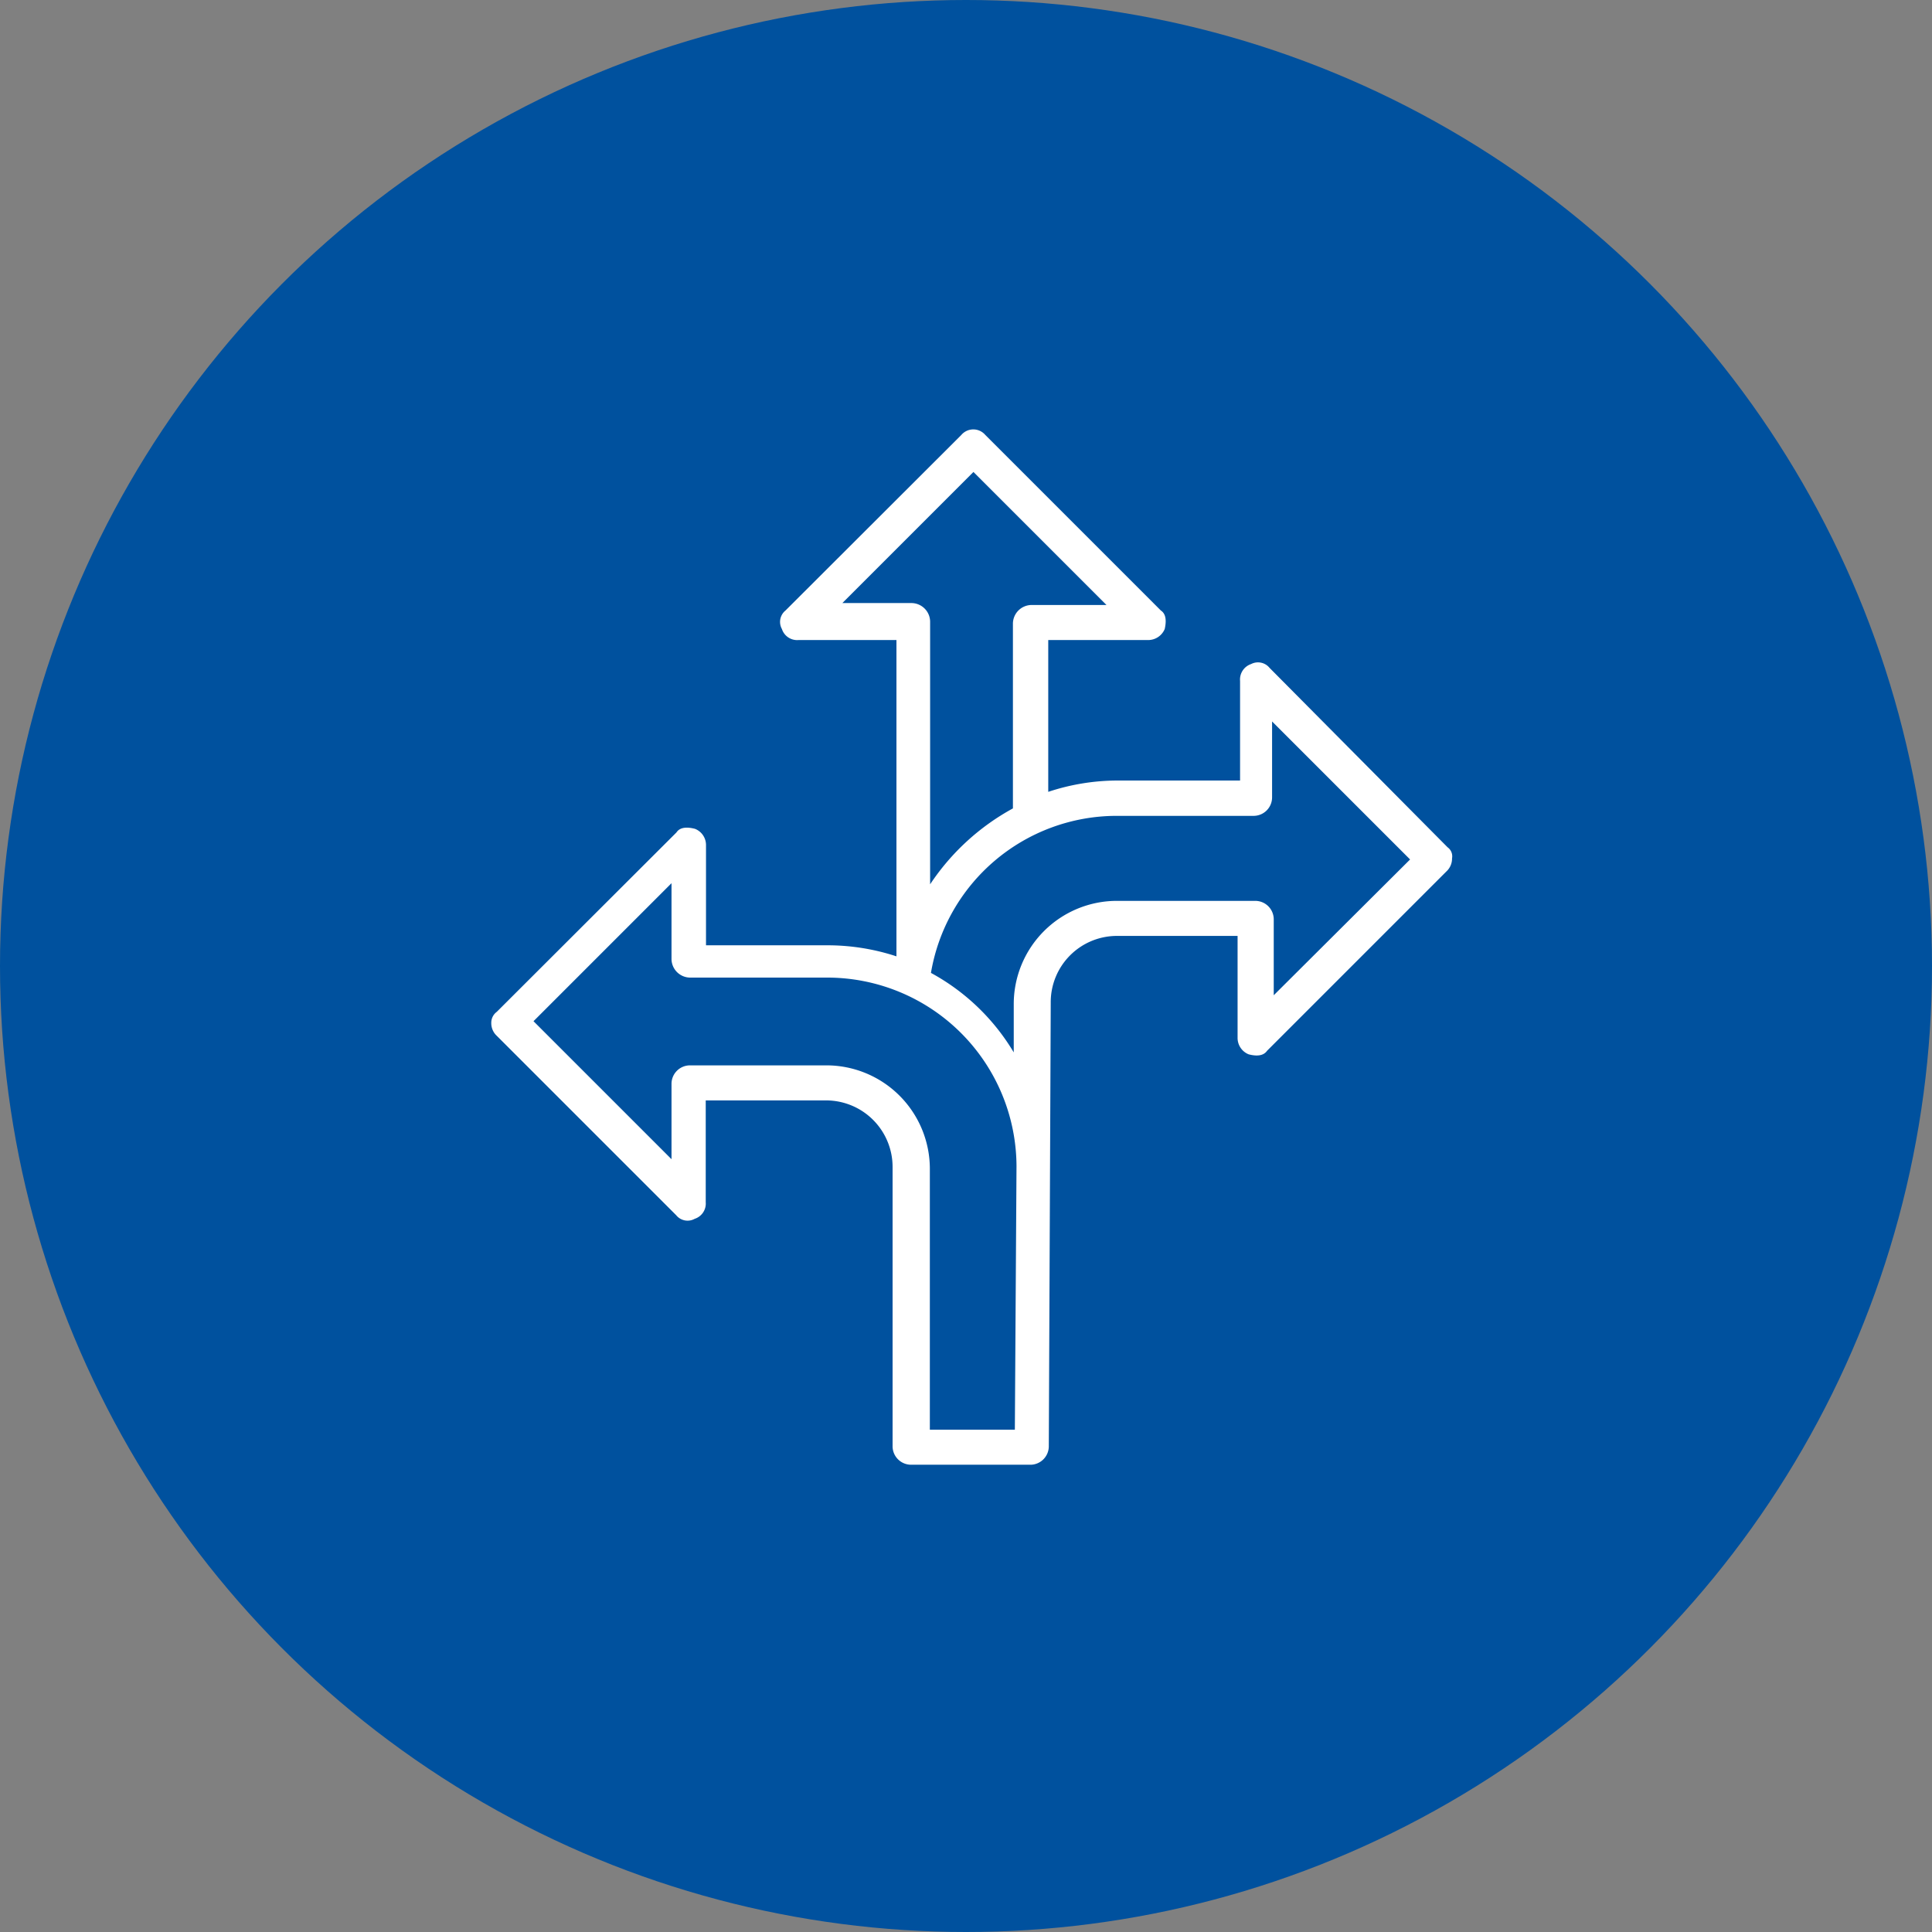
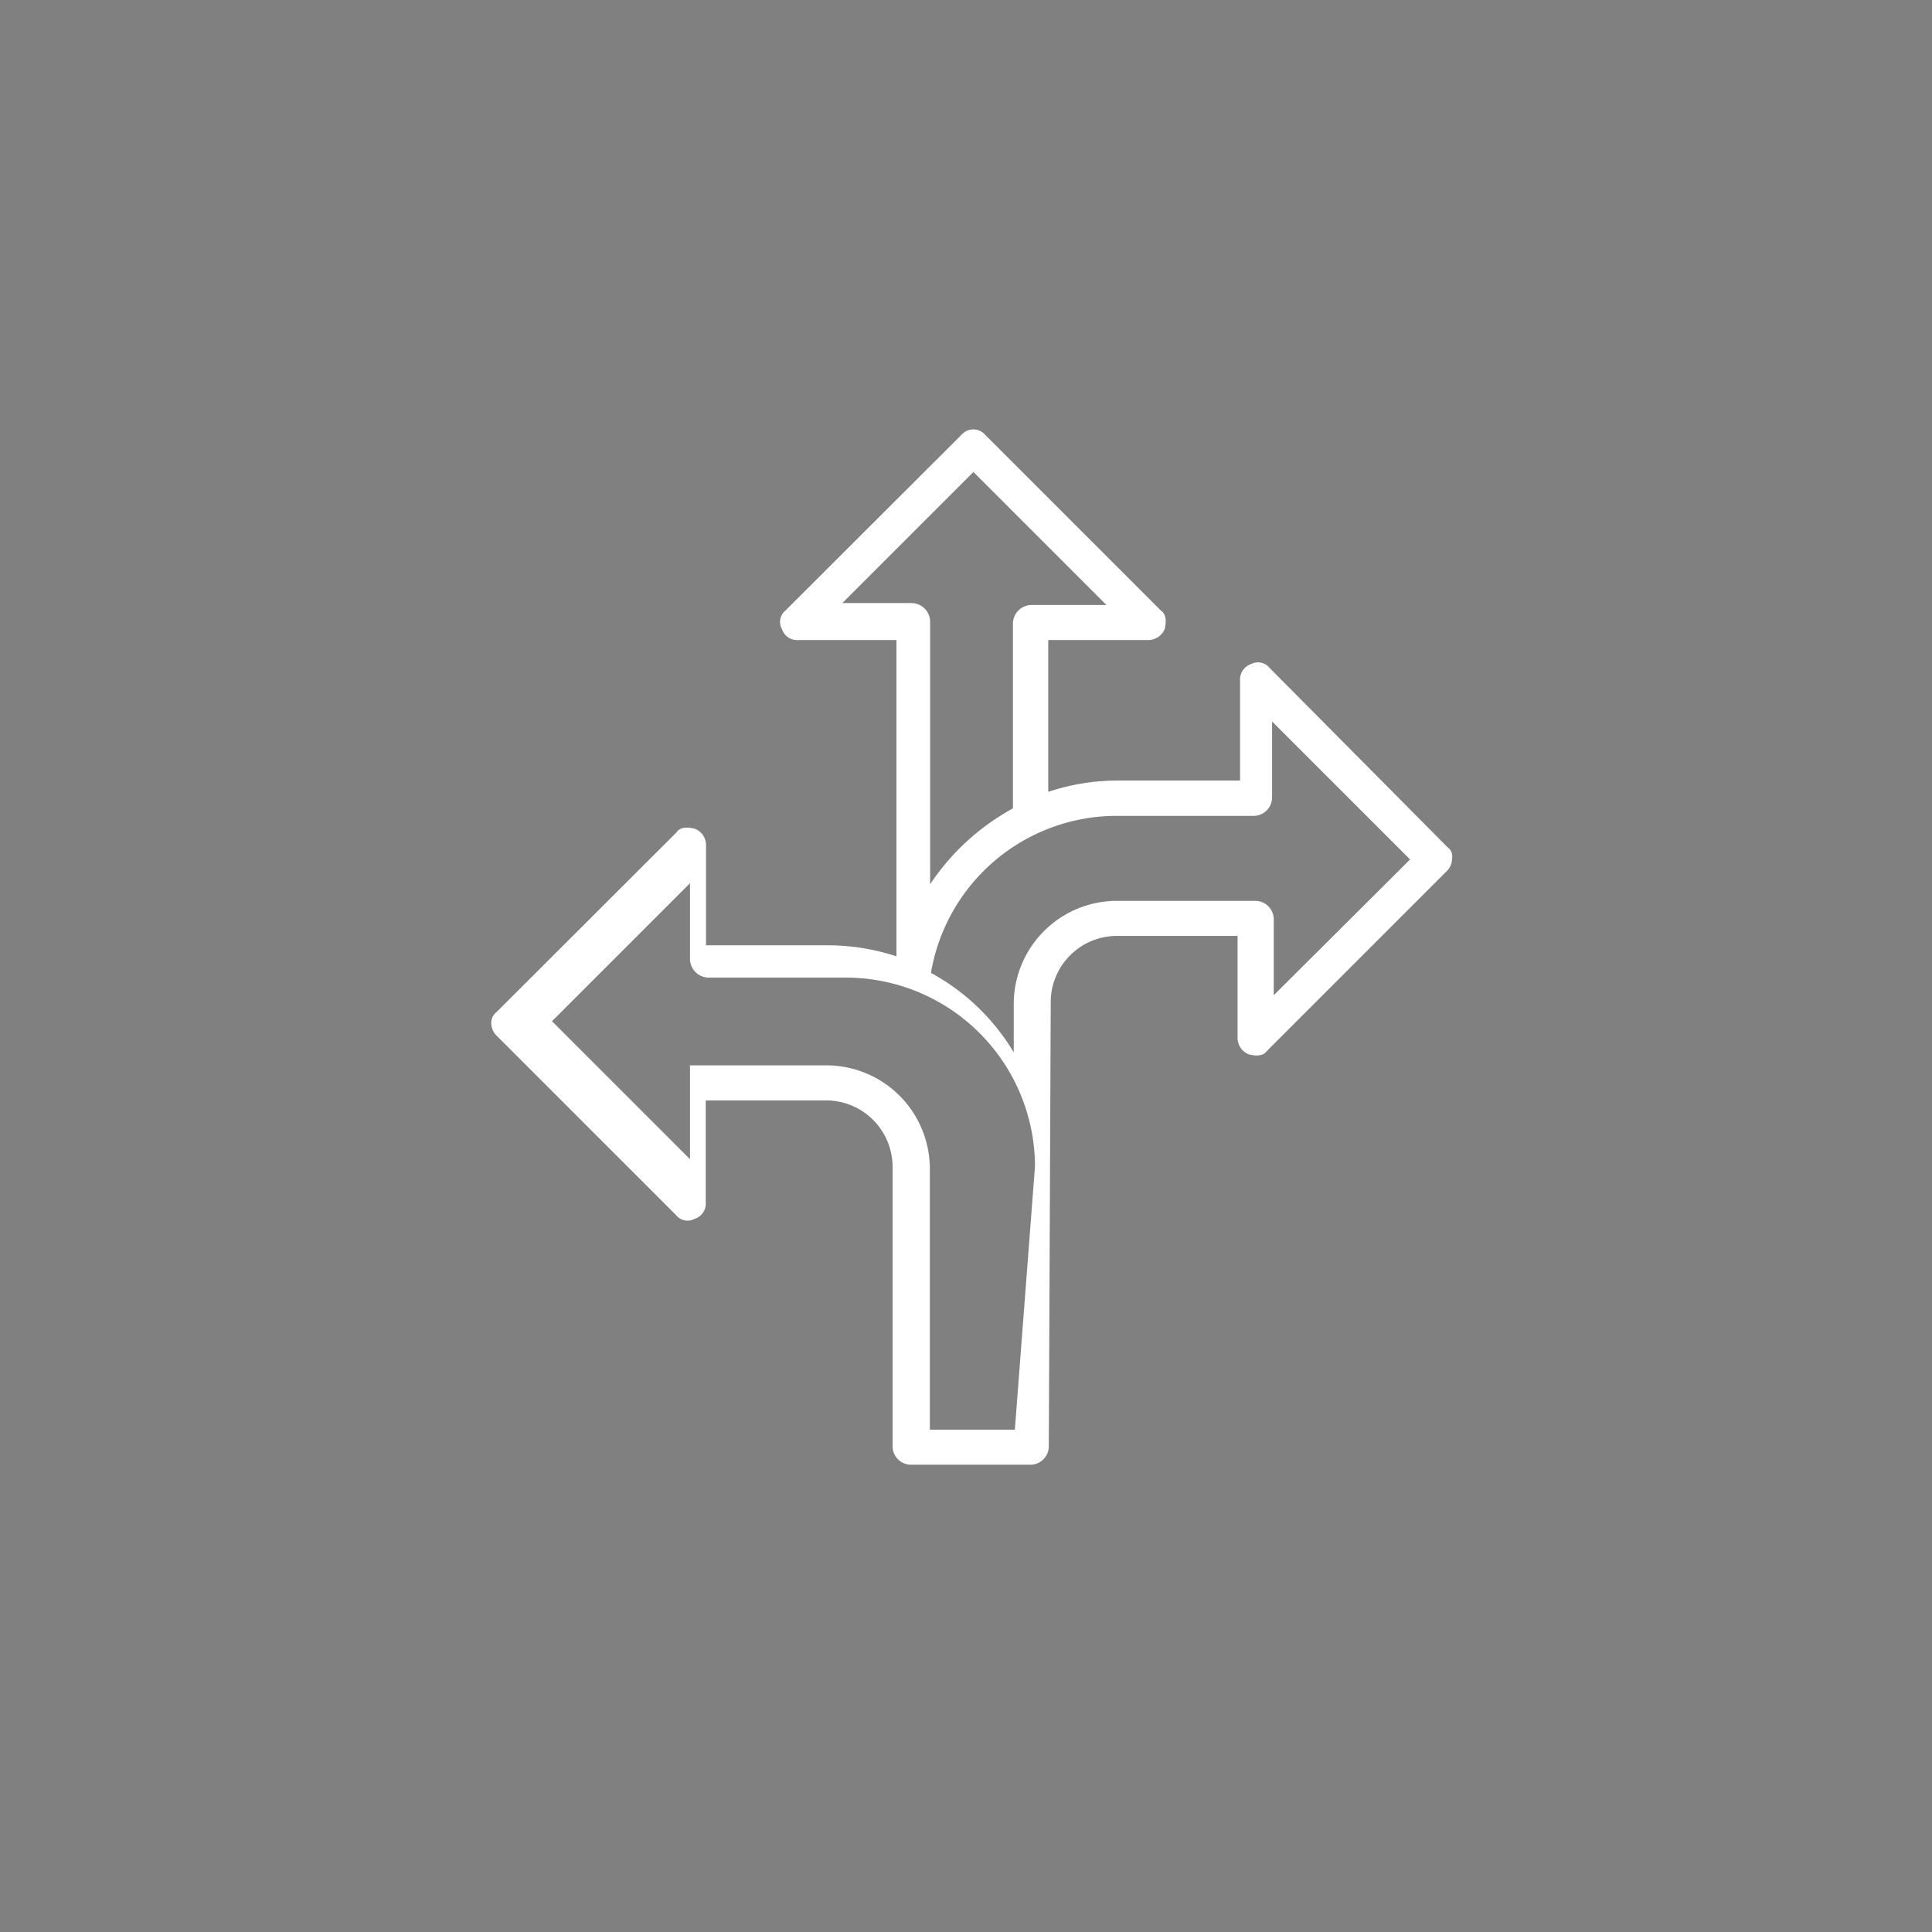
<svg xmlns="http://www.w3.org/2000/svg" id="Ebene_1" data-name="Ebene 1" viewBox="0 0 70 70">
  <rect x="0" y="0" width="70" height="70" fill="#808080" stroke="none" />
  <defs>
    <style>.cls-1{fill:none;}.cls-2{fill:#00519e;}.cls-3{clip-path:url(#clip-path);}.cls-4{fill:#fff;}</style>
    <clipPath id="clip-path">
      <rect class="cls-1" x="16.47" y="15.56" width="37.52" height="37.52" />
    </clipPath>
  </defs>
-   <circle class="cls-2" cx="35" cy="35" r="35" />
  <g class="cls-3">
-     <path class="cls-4" d="M52.45,30.7,46,24.2a.54.54,0,0,0-.67-.14.59.59,0,0,0-.4.61v3.61H40.52a8,8,0,0,0-2.54.41v-5.5h3.61a.65.65,0,0,0,.61-.4c.06-.27.06-.54-.14-.67L35.7,15.76a.57.57,0,0,0-.87,0l-6.37,6.36a.53.53,0,0,0-.13.67.58.58,0,0,0,.6.4h3.55V34.65a8,8,0,0,0-2.54-.4H25.58V30.63a.63.63,0,0,0-.4-.6c-.27-.07-.54-.07-.67.13L18,36.66a.49.49,0,0,0-.2.4.62.62,0,0,0,.2.47l6.5,6.5a.53.53,0,0,0,.67.13.58.58,0,0,0,.4-.6V39.87h4.36a2.41,2.41,0,0,1,2.41,2.42V52.4a.67.67,0,0,0,.67.67h4.35A.67.67,0,0,0,38,52.4s.07-15.81.07-16.08a2.4,2.4,0,0,1,2.41-2.41h4.36V37.6a.64.64,0,0,0,.4.6c.27.07.53.07.67-.13l6.5-6.5a.63.63,0,0,0,.2-.47A.4.4,0,0,0,52.45,30.7Zm-22-8.78,4.82-4.82,4.82,4.82H37.37a.68.68,0,0,0-.67.67v6.7a8.47,8.47,0,0,0-3,2.75V22.52a.68.68,0,0,0-.67-.67H30.41ZM36.77,51.8H33.69V42.35a3.75,3.75,0,0,0-3.75-3.75H25a.67.67,0,0,0-.67.67V42l-5-5,5-5v2.75a.68.68,0,0,0,.67.67h5a6.86,6.86,0,0,1,6.83,6.83Zm9.38-15.74V33.31a.67.67,0,0,0-.67-.67h-5a3.74,3.74,0,0,0-3.75,3.75v1.74a7.86,7.86,0,0,0-3-2.88,6.83,6.83,0,0,1,6.69-5.69h5a.67.67,0,0,0,.67-.67V26.14l5,5Z" />
+     <path class="cls-4" d="M52.45,30.7,46,24.2a.54.54,0,0,0-.67-.14.59.59,0,0,0-.4.61v3.61H40.52a8,8,0,0,0-2.54.41v-5.5h3.61a.65.65,0,0,0,.61-.4c.06-.27.06-.54-.14-.67L35.7,15.76a.57.57,0,0,0-.87,0l-6.37,6.36a.53.53,0,0,0-.13.67.58.58,0,0,0,.6.4h3.55V34.65a8,8,0,0,0-2.54-.4H25.58V30.63a.63.63,0,0,0-.4-.6c-.27-.07-.54-.07-.67.13L18,36.66a.49.49,0,0,0-.2.4.62.62,0,0,0,.2.47l6.5,6.5a.53.53,0,0,0,.67.13.58.58,0,0,0,.4-.6V39.87h4.36a2.41,2.41,0,0,1,2.41,2.42V52.4a.67.67,0,0,0,.67.67h4.35A.67.67,0,0,0,38,52.4s.07-15.81.07-16.08a2.4,2.4,0,0,1,2.41-2.41h4.36V37.6a.64.64,0,0,0,.4.6c.27.07.53.07.67-.13l6.5-6.5a.63.63,0,0,0,.2-.47A.4.4,0,0,0,52.45,30.7Zm-22-8.78,4.82-4.82,4.82,4.82H37.37a.68.68,0,0,0-.67.67v6.7a8.47,8.47,0,0,0-3,2.75V22.52a.68.68,0,0,0-.67-.67H30.41ZM36.77,51.8H33.69V42.35a3.75,3.75,0,0,0-3.75-3.75H25V42l-5-5,5-5v2.75a.68.68,0,0,0,.67.67h5a6.86,6.86,0,0,1,6.83,6.83Zm9.38-15.74V33.31a.67.67,0,0,0-.67-.67h-5a3.74,3.74,0,0,0-3.75,3.75v1.74a7.86,7.86,0,0,0-3-2.88,6.83,6.83,0,0,1,6.69-5.69h5a.67.67,0,0,0,.67-.67V26.14l5,5Z" />
  </g>
</svg>